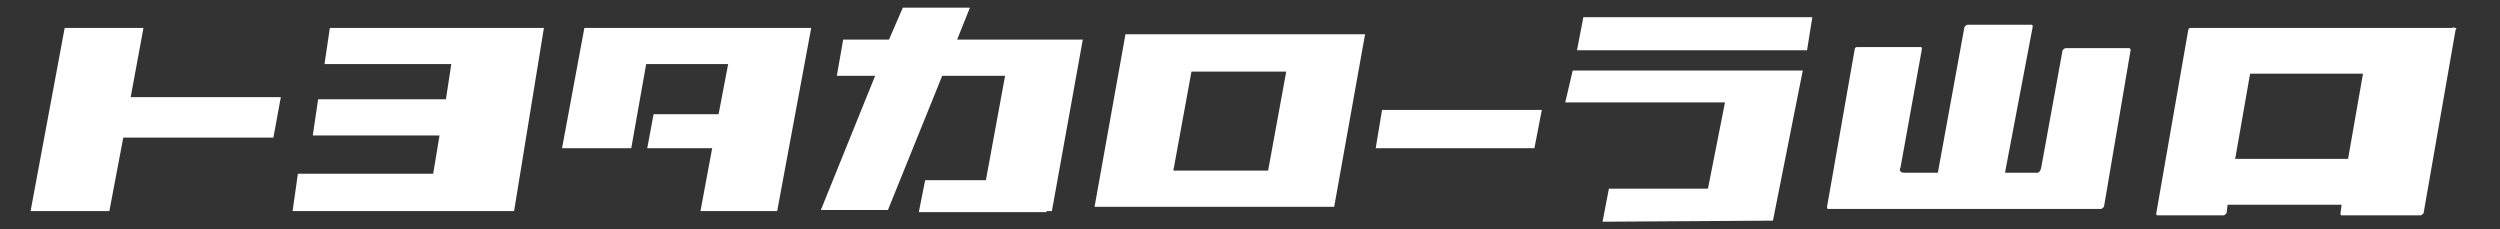
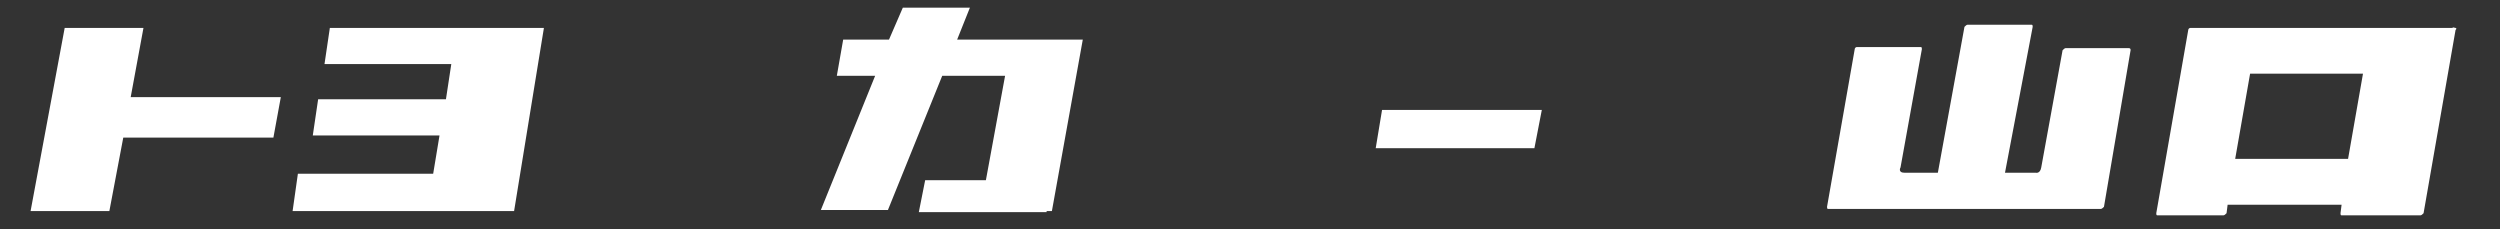
<svg xmlns="http://www.w3.org/2000/svg" width="327" height="30" viewBox="0 0 327 30" fill="none">
  <rect x="0" y="0" width="327" height="30" fill="#333333" stroke="none" />
  <path d="M18.765 3.651H8.461L4 27.609H14.304L16.124 17.996H35.761L36.732 12.704H17.095L18.765 3.651Z" fill="white" />
  <path d="M59.86 3.651H43.144L42.444 8.383H59.029L58.329 12.984H41.613L40.913 17.716H57.489L56.659 22.728H38.963L38.272 27.609H55.959H63.201H67.243L71.144 3.651H68.223H59.86Z" fill="white" />
-   <path d="M96.083 3.651H85.489H83.539H76.436L73.515 19.387H82.568L84.519 8.383H95.243L93.992 14.935H85.489L84.659 19.387H93.152L91.621 27.609H101.655L106.107 3.651H104.016H96.083Z" fill="white" />
  <path d="M132.296 5.181H125.193L126.864 1H118.091L116.28 5.181H110.288L109.457 9.913H114.469L107.367 27.469H116.14L123.243 9.913H131.465L128.955 23.568H121.012L120.181 27.749H136.897V27.609H137.588L141.629 5.181H132.296Z" fill="white" />
-   <path d="M169.079 4.481H147.211L143.169 27.049H174.511L178.552 4.481H169.079ZM168.239 9.363L165.868 22.317H153.473L155.844 9.363H168.239Z" fill="white" />
  <path d="M179.943 19.387H200.7L201.671 14.375H180.773L179.943 19.387Z" fill="white" />
-   <path d="M206.272 6.572H236.363L237.053 2.251H207.103L206.272 6.572Z" fill="white" />
-   <path d="M235.803 9.223H205.712L204.732 13.395H225.63L223.399 24.679H210.444L209.614 29L231.901 28.86L235.803 9.223Z" fill="white" />
  <path d="M278.428 6.292H270.205C270.065 6.292 269.925 6.432 269.785 6.572L266.995 21.897C266.855 22.737 266.295 22.597 266.295 22.597H262.253L265.875 3.511C265.875 3.371 265.875 3.231 265.735 3.231H257.372C257.232 3.231 257.092 3.371 256.952 3.511L253.471 22.597H249.149C248.179 22.597 248.589 21.897 248.589 21.897L251.38 6.432C251.38 6.292 251.38 6.152 251.24 6.152H242.877C242.737 6.152 242.597 6.292 242.597 6.432L238.976 27.049C238.976 27.189 238.976 27.329 239.116 27.329H274.779C274.919 27.329 275.059 27.189 275.199 27.049L278.68 6.572C278.68 6.432 278.68 6.292 278.4 6.292C278.493 6.292 278.493 6.292 278.4 6.292H278.428Z" fill="white" />
  <path d="M320.773 3.651H286.501C286.361 3.651 286.221 3.791 286.221 3.931L282.04 27.889C282.04 28.029 282.04 28.169 282.18 28.169H290.813C290.953 28.169 291.093 28.029 291.233 27.889L291.373 26.779H306.279L306.139 27.889C306.139 28.029 306.139 28.169 306.279 28.169H316.583C316.723 28.169 316.863 28.029 317.003 27.889L321.184 3.931C321.324 3.791 321.324 3.651 321.184 3.651C321.044 3.651 320.904 3.511 320.764 3.651H320.773ZM292.363 20.777L294.313 9.633H309.079L307.128 20.777H292.363Z" fill="white" />
</svg>